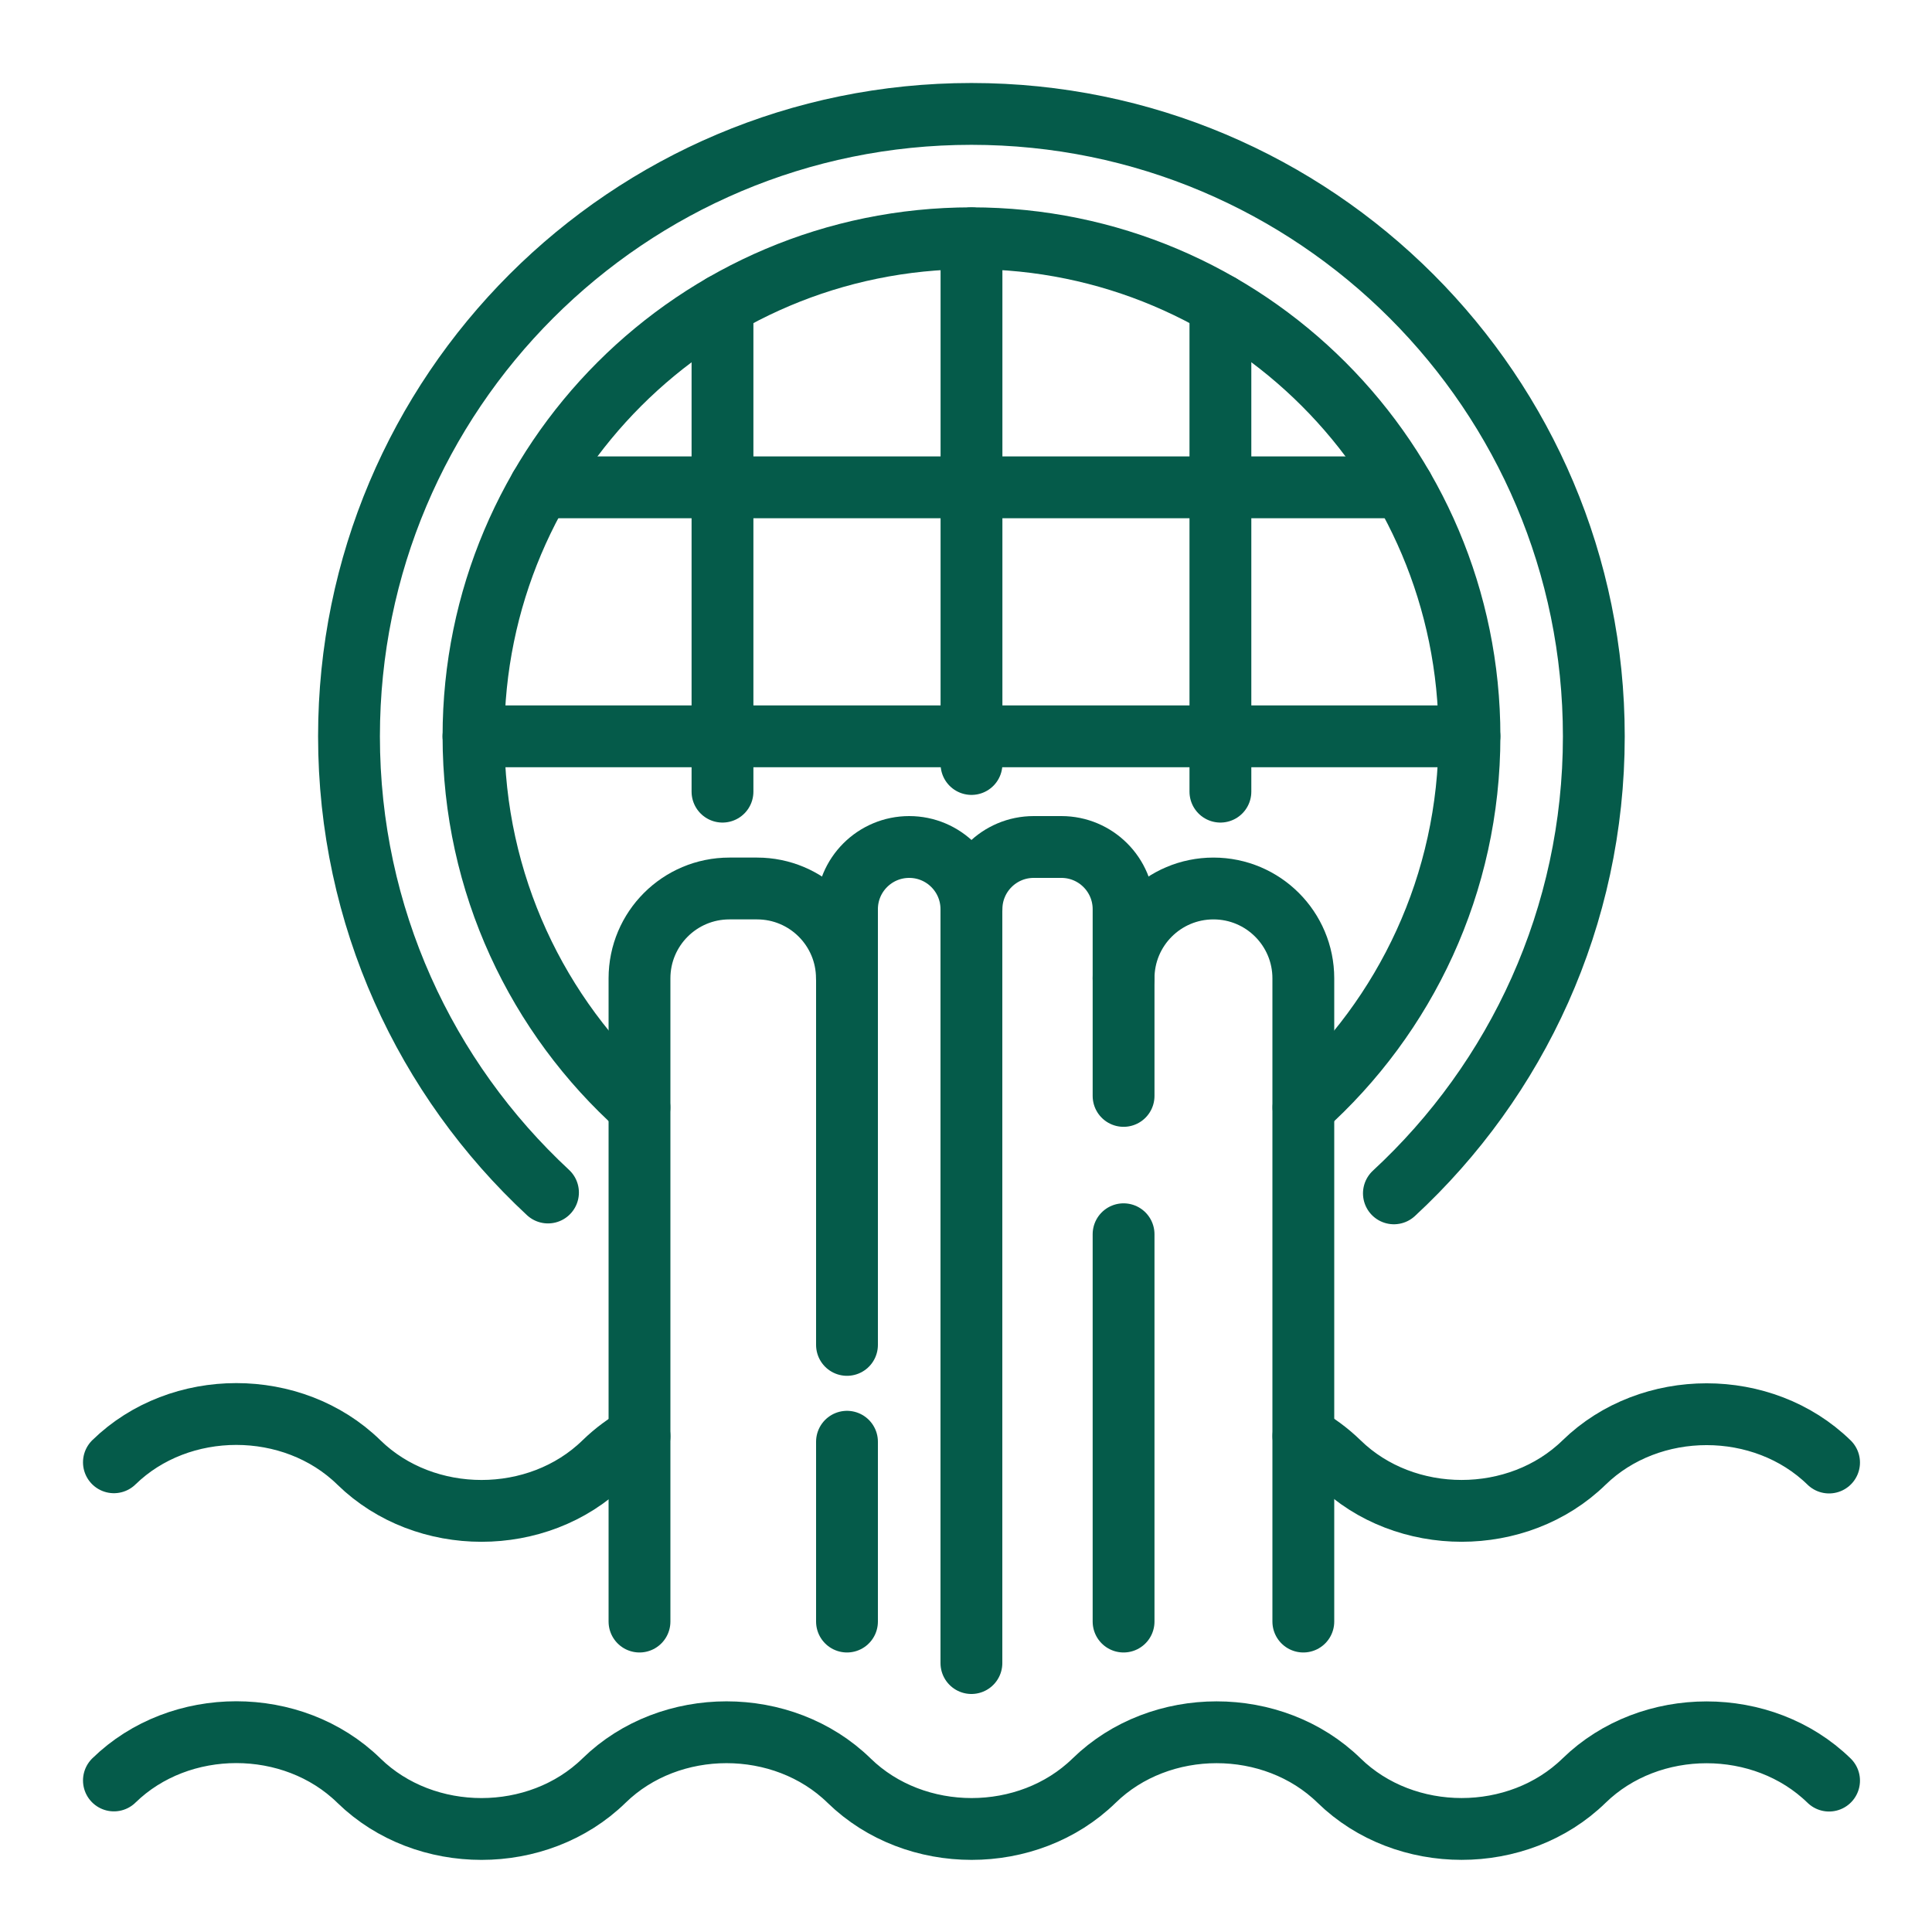
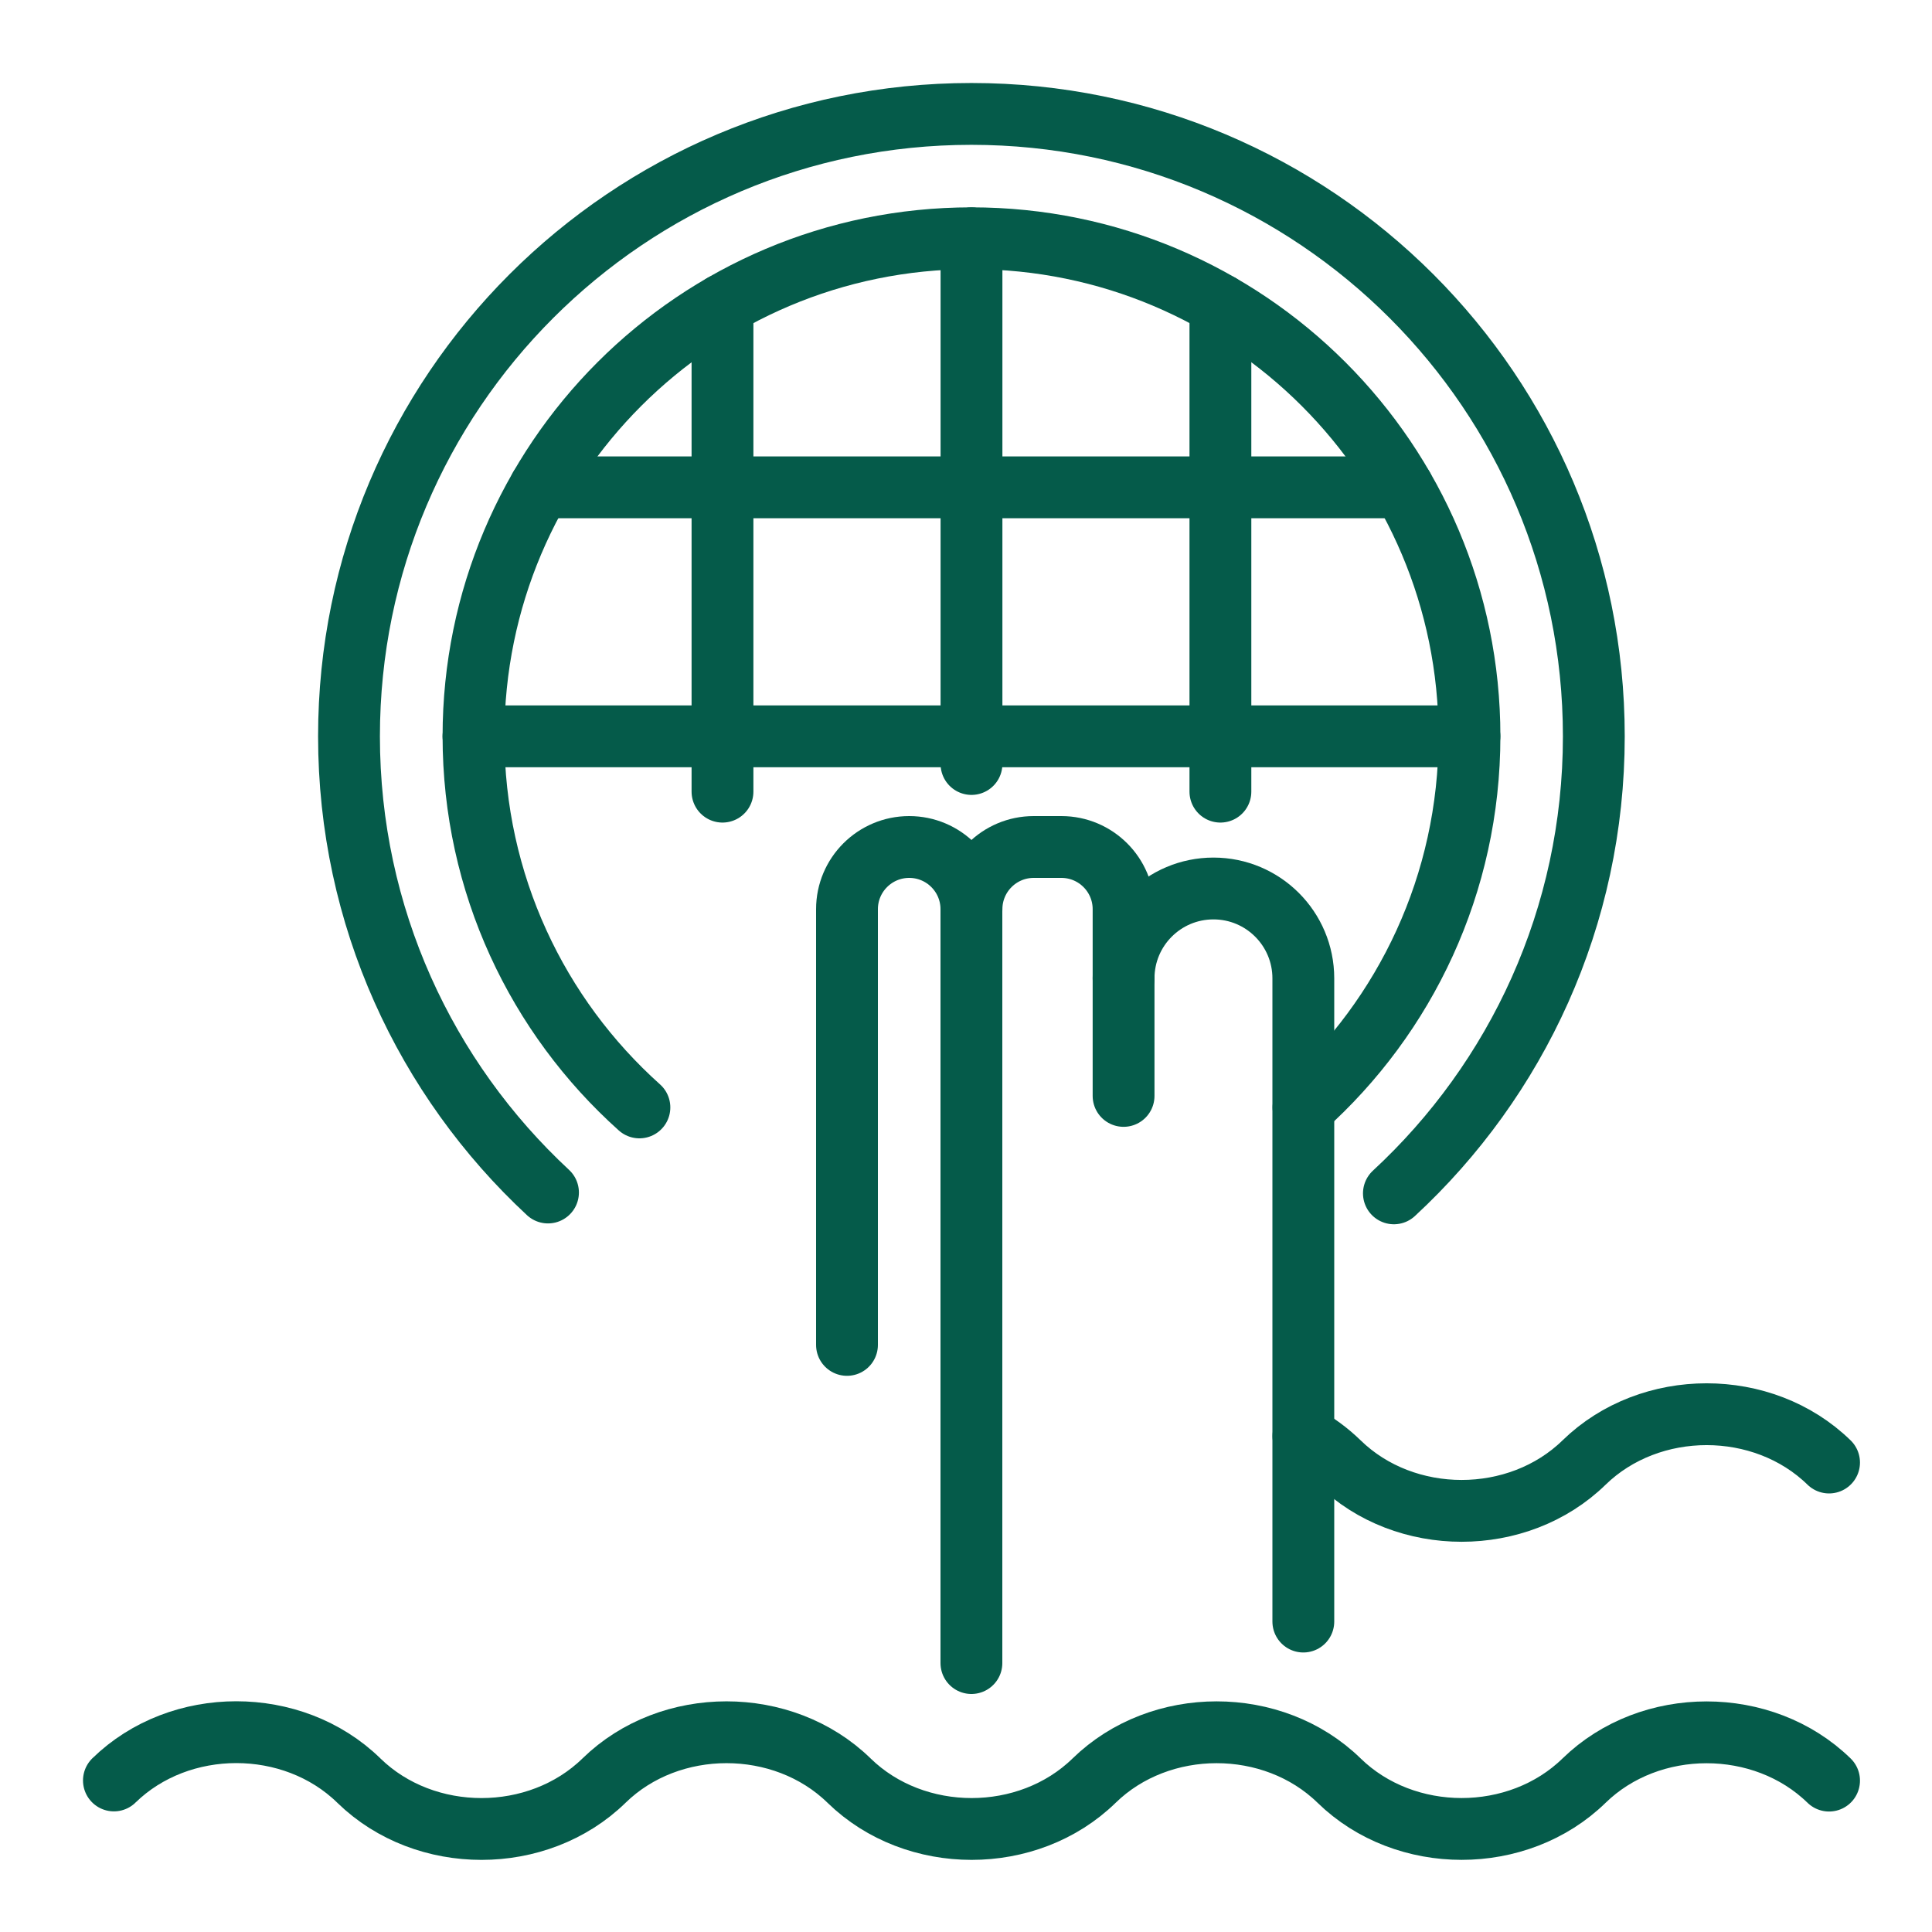
<svg xmlns="http://www.w3.org/2000/svg" version="1.1" id="Ñëîé_1" x="0px" y="0px" viewBox="0 0 250 250" style="enable-background:new 0 0 250 250;" xml:space="preserve">
  <g>
    <path style="fill:none;stroke:#055B4A;stroke-width:8;stroke-linecap:round;stroke-linejoin:round;stroke-miterlimit:10;" d="   M82.74,143.3c-13.18-11.8-21.47-28.94-21.47-48.03c0-35.59,28.85-64.44,64.44-64.44s64.44,28.85,64.44,64.44   c0,19.08-8.29,36.23-21.48,48.03" />
    <path style="fill:none;stroke:#055B4A;stroke-width:8;stroke-linecap:round;stroke-linejoin:round;stroke-miterlimit:10;" d="   M70.91,154.31C55.07,139.6,45.16,118.6,45.16,95.28c0-44.48,36.06-80.54,80.54-80.54s80.54,36.06,80.54,80.54   c0,23.38-9.96,44.43-25.87,59.14" />
    <g>
      <path style="fill:none;stroke:#055B4A;stroke-width:8;stroke-linecap:round;stroke-linejoin:round;stroke-miterlimit:10;" d="    M236.68,230.41c-8.55-8.33-23.15-8.33-31.7,0l0,0c-8.55,8.34-23.15,8.34-31.7,0l0,0c-8.55-8.34-23.15-8.34-31.7,0l-0.01,0.01    c-8.55,8.33-23.14,8.33-31.69,0l-0.02-0.02c-8.55-8.33-23.15-8.33-31.69,0l-0.02,0.02c-8.55,8.33-23.14,8.33-31.69,0.01    l-0.04-0.04c-8.55-8.33-23.14-8.33-31.68,0" />
    </g>
    <g>
-       <path style="fill:none;stroke:#055B4A;stroke-width:8;stroke-linecap:round;stroke-linejoin:round;stroke-miterlimit:10;" d="    M82.75,185.85c-1.65,0.91-3.19,2.04-4.58,3.39l-0.02,0.02c-8.55,8.33-23.14,8.33-31.69,0l-0.04-0.04    c-8.55-8.33-23.14-8.33-31.68,0" />
      <path style="fill:none;stroke:#055B4A;stroke-width:8;stroke-linecap:round;stroke-linejoin:round;stroke-miterlimit:10;" d="    M236.68,189.25c-8.55-8.34-23.15-8.33-31.7,0l0,0c-8.55,8.34-23.15,8.34-31.7,0l0,0c-1.4-1.36-2.95-2.5-4.62-3.42" />
    </g>
-     <path style="fill:none;stroke:#055B4A;stroke-width:8;stroke-linecap:round;stroke-linejoin:round;stroke-miterlimit:10;" d="   M82.75,209.83V126.6c0-6.43,5.21-11.63,11.63-11.63h3.58c6.43,0,11.63,5.21,11.63,11.63" />
    <path style="fill:none;stroke:#055B4A;stroke-width:8;stroke-linecap:round;stroke-linejoin:round;stroke-miterlimit:10;" d="   M145.39,126.6c0-6.43,5.21-11.63,11.63-11.63l0,0c6.43,0,11.63,5.21,11.63,11.63v83.23" />
    <path style="fill:none;stroke:#055B4A;stroke-width:8;stroke-linecap:round;stroke-linejoin:round;stroke-miterlimit:10;" d="   M109.6,174.03v-56.38c0-4.45,3.61-8.05,8.05-8.05l0,0c4.45,0,8.05,3.61,8.05,8.05v97.55" />
-     <line style="fill:none;stroke:#055B4A;stroke-width:8;stroke-linecap:round;stroke-linejoin:round;stroke-miterlimit:10;" x1="109.6" y1="209.83" x2="109.6" y2="186.56" />
-     <line style="fill:none;stroke:#055B4A;stroke-width:8;stroke-linecap:round;stroke-linejoin:round;stroke-miterlimit:10;" x1="145.39" y1="159.71" x2="145.39" y2="209.83" />
    <path style="fill:none;stroke:#055B4A;stroke-width:8;stroke-linecap:round;stroke-linejoin:round;stroke-miterlimit:10;" d="   M125.71,117.65c0-4.45,3.61-8.05,8.05-8.05h3.58c4.45,0,8.05,3.61,8.05,8.05v24.16" />
    <line style="fill:none;stroke:#055B4A;stroke-width:8;stroke-linecap:round;stroke-linejoin:round;stroke-miterlimit:10;" x1="125.71" y1="30.84" x2="125.71" y2="98.86" />
    <line style="fill:none;stroke:#055B4A;stroke-width:8;stroke-linecap:round;stroke-linejoin:round;stroke-miterlimit:10;" x1="157.92" y1="39.46" x2="157.92" y2="102.44" />
    <line style="fill:none;stroke:#055B4A;stroke-width:8;stroke-linecap:round;stroke-linejoin:round;stroke-miterlimit:10;" x1="93.49" y1="39.46" x2="93.49" y2="102.44" />
    <line style="fill:none;stroke:#055B4A;stroke-width:8;stroke-linecap:round;stroke-linejoin:round;stroke-miterlimit:10;" x1="190.14" y1="95.28" x2="61.27" y2="95.28" />
    <line style="fill:none;stroke:#055B4A;stroke-width:8;stroke-linecap:round;stroke-linejoin:round;stroke-miterlimit:10;" x1="181.52" y1="63.06" x2="69.89" y2="63.06" />
  </g>
</svg>